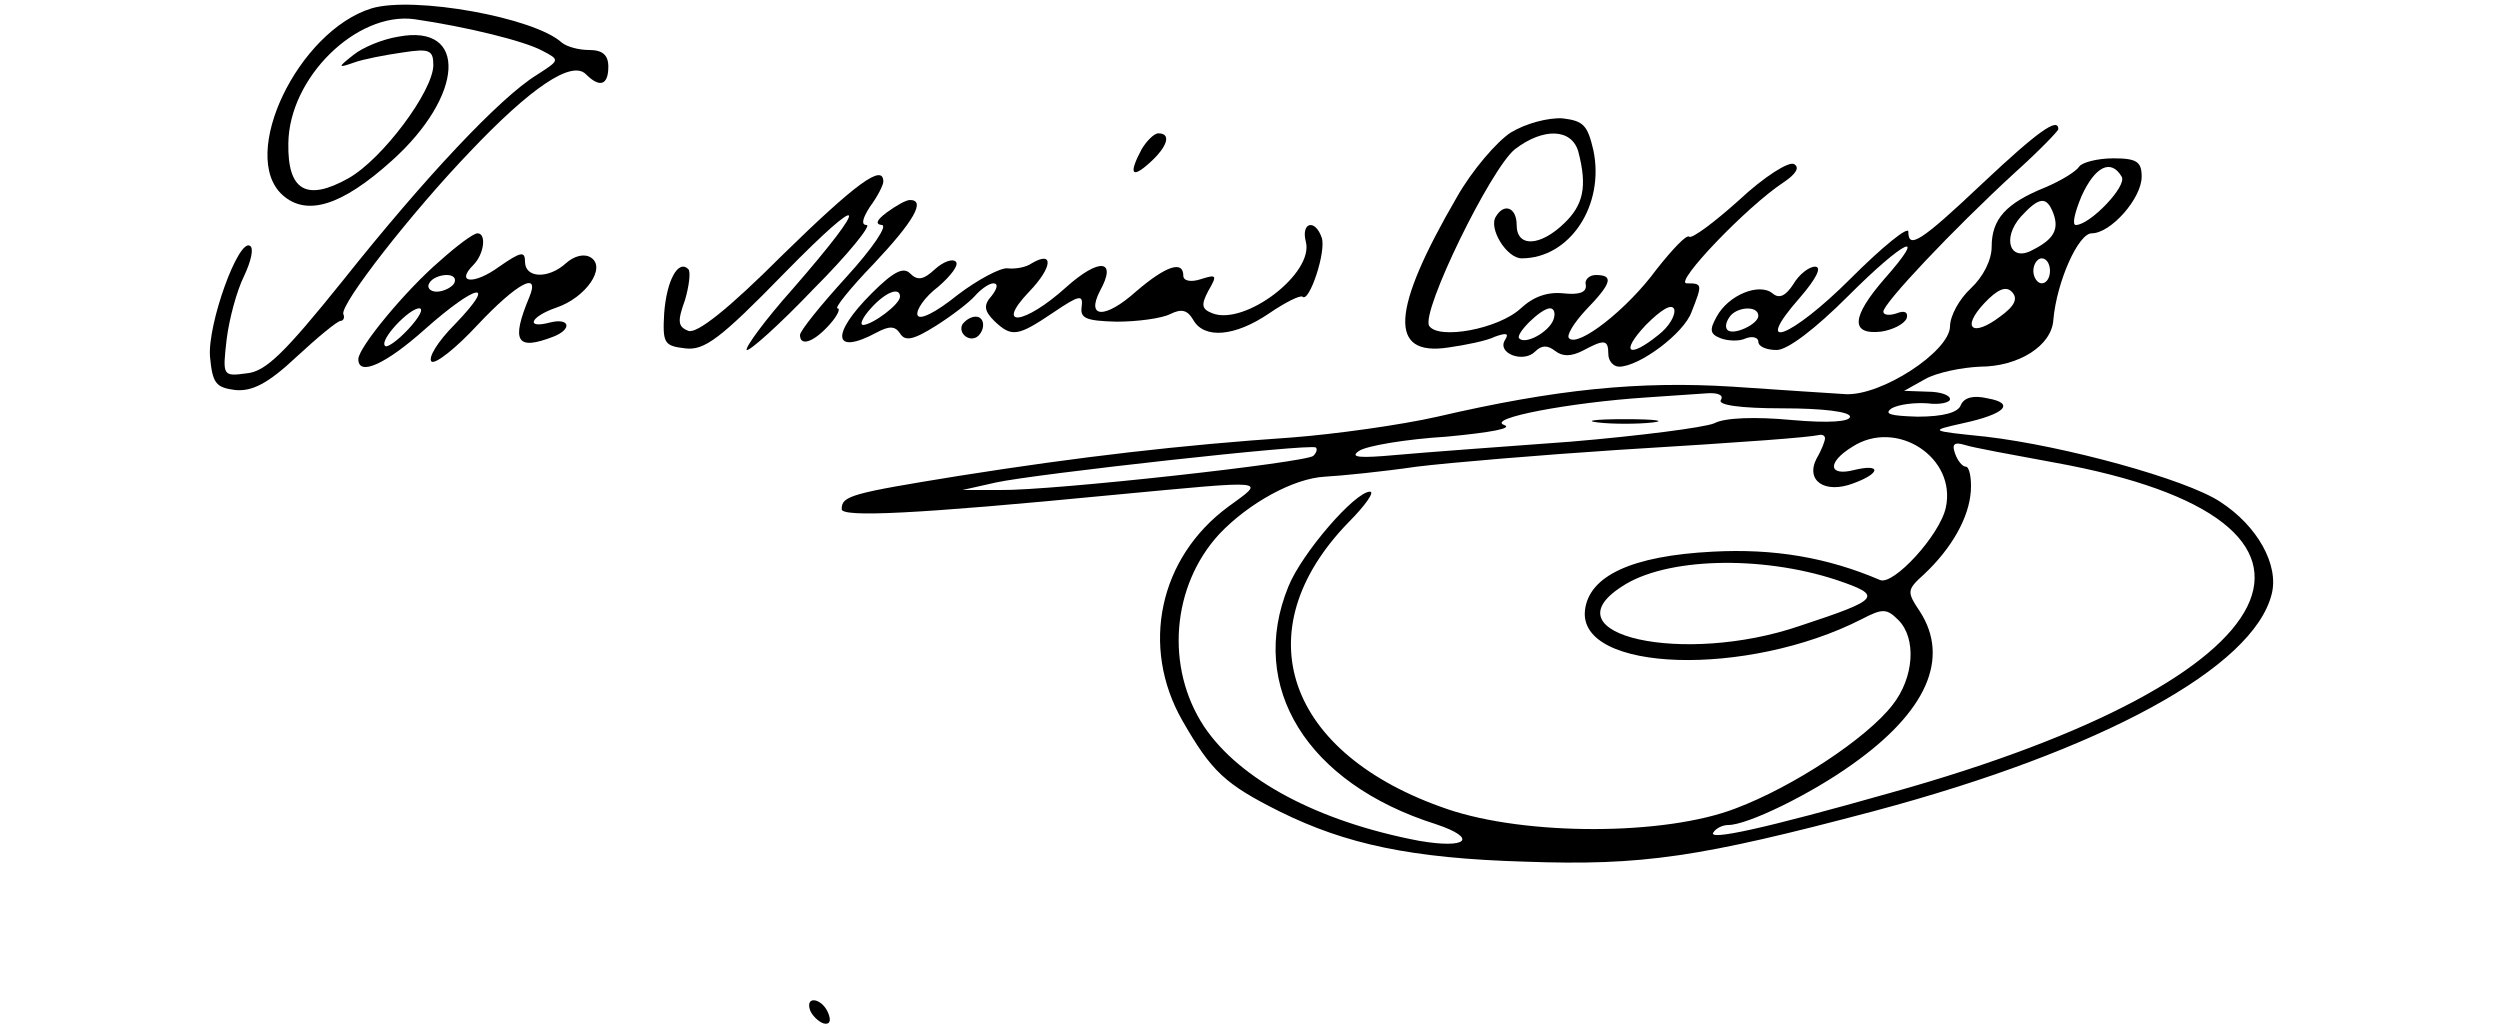
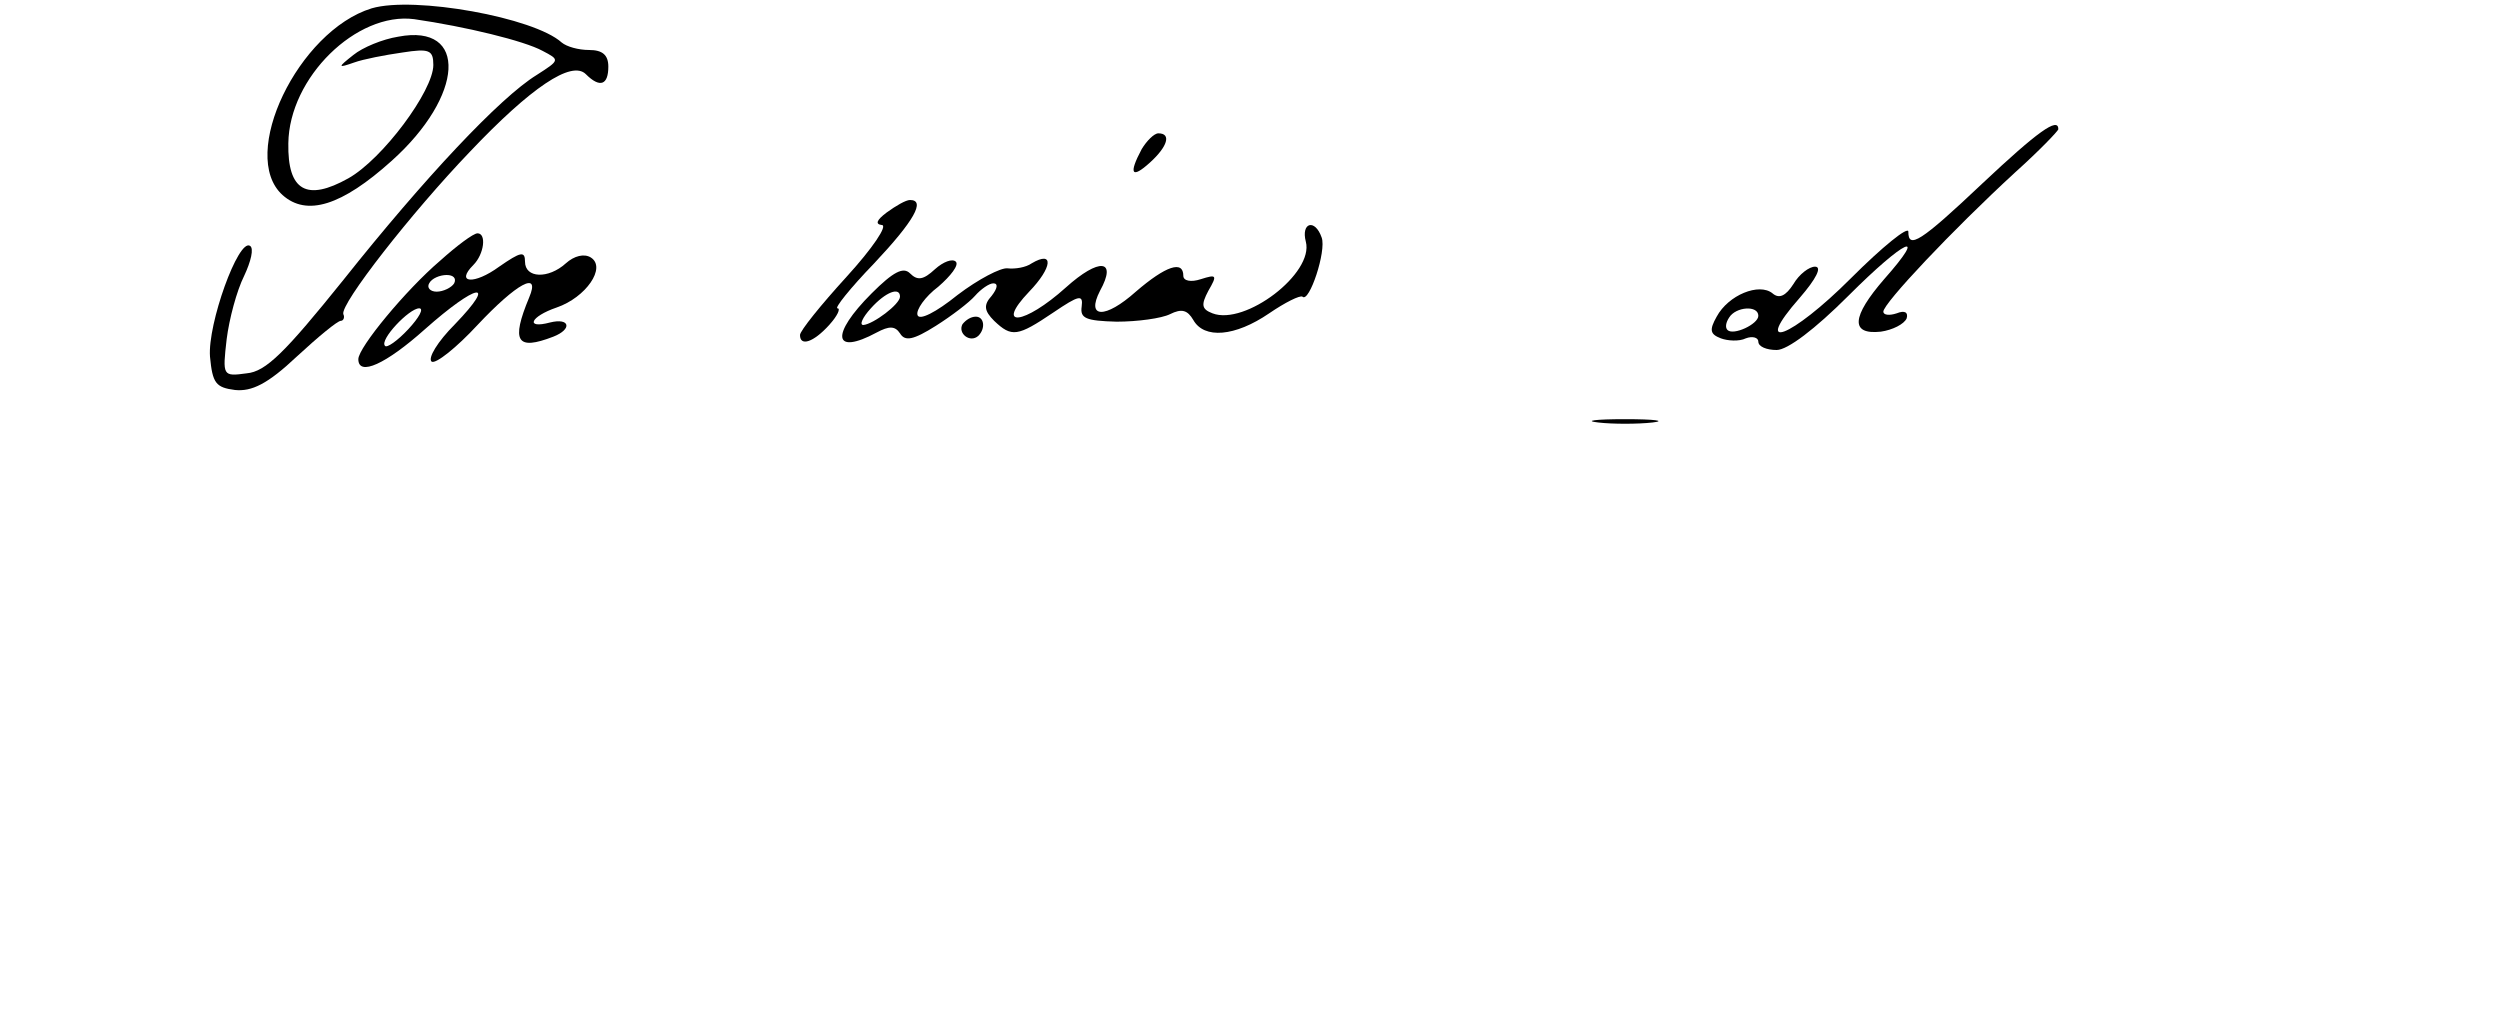
<svg xmlns="http://www.w3.org/2000/svg" version="1.0" width="300pt" height="124pt" viewBox="0 0 300 124" preserveAspectRatio="xMidYMid meet">
  <g transform="translate(0,124) scale(0.1,-0.1)" fill="#000000" stroke="none">
    <path d="M446 1230 c-88 -27 -160 -176 -107 -224 29 -26 71 -13 131 41 87 78 92 165 8 149 -19 -3 -43 -13 -54 -22 -19 -15 -19 -16 1 -9 11 4 37 9 58 12 32 5 37 3 37 -15 0 -31 -61 -113 -102 -136 -50 -28 -73 -15 -72 42 1 79 82 158 151 149 62 -9 132 -26 154 -38 21 -11 21 -11 -7 -29 -44 -27 -135 -124 -232 -246 -70 -87 -93 -110 -116 -112 -29 -4 -29 -3 -24 41 3 24 12 58 21 76 8 17 12 33 7 36 -14 9 -51 -94 -48 -133 3 -32 7 -37 30 -40 20 -2 39 7 74 40 26 24 49 43 53 43 3 0 5 4 3 8 -4 12 82 122 152 195 73 77 122 110 139 93 17 -17 27 -13 27 9 0 14 -7 20 -23 20 -13 0 -27 4 -33 9 -33 30 -177 56 -228 41z" />
-     <path d="M1813 1081 c-17 -11 -47 -46 -65 -78 -79 -136 -82 -191 -10 -180 21 3 46 8 56 13 14 5 17 4 12 -4 -10 -16 22 -28 36 -14 8 8 15 8 24 1 9 -7 19 -7 33 0 26 14 31 14 31 -4 0 -8 6 -15 13 -15 24 0 78 40 87 66 13 33 13 34 -6 34 -16 0 72 92 116 121 15 10 20 18 13 22 -6 4 -36 -15 -66 -43 -30 -27 -57 -47 -60 -44 -3 3 -20 -15 -39 -39 -35 -48 -94 -94 -105 -83 -4 3 6 19 20 34 31 32 34 42 12 42 -8 0 -14 -6 -12 -12 1 -9 -8 -12 -27 -10 -19 2 -36 -4 -51 -18 -27 -25 -99 -38 -110 -21 -10 17 74 189 103 212 34 26 68 25 76 -3 11 -42 6 -64 -17 -86 -29 -28 -57 -29 -57 -2 0 21 -15 27 -25 10 -9 -14 13 -50 31 -50 58 0 100 64 86 130 -7 30 -12 35 -37 38 -17 1 -44 -6 -62 -17z m177 -243 c-36 -29 -46 -21 -15 12 19 19 31 26 34 19 2 -7 -6 -21 -19 -31z m-126 18 c-6 -15 -34 -30 -41 -22 -5 5 26 36 37 36 5 0 7 -6 4 -14z" />
    <path d="M2379 1020 c-75 -71 -89 -79 -89 -58 0 7 -31 -18 -69 -56 -72 -72 -120 -90 -61 -23 19 22 27 37 18 37 -7 0 -19 -9 -26 -21 -9 -14 -17 -18 -25 -11 -16 13 -53 -2 -67 -28 -9 -16 -8 -21 5 -26 8 -3 22 -4 30 0 8 3 15 1 15 -4 0 -6 10 -10 22 -10 13 0 46 25 86 65 68 68 97 81 43 20 -39 -45 -41 -67 -4 -63 14 2 28 9 31 16 2 7 -2 10 -12 6 -9 -3 -16 -2 -16 2 0 10 83 98 158 167 29 26 52 50 52 52 0 15 -25 -3 -91 -65z m-269 -159 c0 -10 -30 -24 -37 -17 -3 3 -2 9 2 15 8 13 35 15 35 2z" />
    <path d="M1370 1061 c-16 -30 -12 -36 10 -16 21 19 26 35 10 35 -5 0 -14 -9 -20 -19z" />
-     <path d="M2495 1040 c-4 -6 -22 -17 -41 -25 -47 -19 -64 -38 -64 -71 0 -16 -10 -36 -25 -50 -14 -13 -25 -33 -25 -46 -1 -30 -82 -83 -125 -81 -16 1 -78 5 -136 9 -112 7 -212 -3 -354 -36 -44 -10 -123 -21 -175 -25 -132 -9 -254 -23 -399 -46 -130 -21 -141 -24 -141 -40 0 -10 88 -6 325 17 192 18 184 19 139 -14 -83 -61 -106 -168 -55 -257 35 -61 51 -76 117 -109 79 -39 157 -56 294 -60 141 -5 209 5 420 61 273 73 454 172 476 260 9 35 -17 82 -62 111 -41 27 -187 67 -281 78 -68 7 -68 7 -28 16 51 11 64 24 30 30 -17 4 -28 1 -32 -8 -3 -9 -21 -14 -52 -14 -32 1 -41 3 -31 10 9 5 28 7 43 6 15 -2 27 1 27 5 0 5 -12 9 -27 9 l-28 1 25 14 c14 8 44 14 66 15 46 0 86 25 88 56 4 46 30 104 46 104 23 0 60 42 60 68 0 18 -6 22 -34 22 -19 0 -38 -5 -41 -10z m51 -12 c7 -11 -38 -58 -55 -58 -5 0 -1 16 7 35 16 35 35 45 48 23z m-82 -44 c7 -19 1 -31 -25 -44 -27 -15 -37 14 -14 40 22 24 31 25 39 4z m-4 -69 c0 -8 -4 -15 -10 -15 -5 0 -10 7 -10 15 0 8 5 15 10 15 6 0 10 -7 10 -15z m-60 -55 c-33 -25 -47 -14 -19 16 16 17 26 21 33 14 8 -8 4 -17 -14 -30z m-335 -100 c-4 -6 23 -10 74 -10 48 0 81 -4 81 -10 0 -6 -25 -8 -70 -4 -43 4 -80 3 -93 -4 -12 -5 -89 -15 -172 -22 -82 -6 -177 -13 -210 -16 -44 -4 -56 -3 -44 5 9 6 56 14 105 17 53 5 80 10 69 14 -22 8 79 27 170 33 28 2 60 4 73 5 13 1 21 -2 17 -8z m125 -46 c0 -3 -4 -14 -10 -24 -14 -27 10 -43 44 -30 33 12 34 24 1 16 -31 -8 -33 9 -2 28 53 34 125 -13 112 -73 -7 -33 -63 -94 -79 -87 -63 27 -127 38 -201 34 -97 -5 -148 -29 -153 -70 -9 -75 195 -81 332 -11 25 13 30 13 44 -1 22 -22 19 -69 -7 -102 -31 -40 -119 -98 -188 -124 -85 -33 -252 -33 -346 -1 -194 66 -245 214 -119 344 20 20 32 37 26 37 -18 0 -82 -74 -98 -114 -49 -120 22 -236 177 -285 51 -17 38 -30 -20 -20 -121 23 -215 73 -258 137 -47 71 -39 169 18 231 35 37 89 67 127 69 19 1 69 6 110 12 41 5 149 14 240 20 164 10 228 15 243 18 4 1 7 -1 7 -4z m-614 -21 c-8 -8 -314 -42 -376 -41 l-45 0 40 9 c45 10 378 47 384 42 2 -2 1 -6 -3 -10z m889 -8 c388 -70 295 -259 -195 -396 -155 -44 -221 -58 -214 -48 3 5 11 9 18 9 23 0 99 37 149 73 89 63 117 127 81 183 -16 24 -16 26 5 45 33 31 54 68 56 100 1 16 -2 29 -6 29 -4 0 -10 7 -13 16 -4 11 -1 14 12 10 9 -3 58 -12 107 -21z m-261 -141 c56 -19 53 -23 -44 -55 -140 -48 -304 -11 -214 47 52 35 167 38 258 8z" />
    <path d="M1918 733 c17 -2 47 -2 65 0 17 2 3 4 -33 4 -36 0 -50 -2 -32 -4z" />
-     <path d="M939 934 c-65 -65 -103 -95 -113 -91 -13 5 -13 12 -4 37 5 17 7 34 4 37 -12 12 -26 -13 -29 -53 -2 -36 0 -39 25 -42 23 -3 42 11 119 90 99 101 105 90 10 -19 -33 -37 -57 -70 -55 -73 3 -2 39 30 80 73 42 42 70 77 64 77 -7 0 -5 8 4 22 9 12 16 26 16 30 0 22 -32 -1 -121 -88z" />
    <path d="M1064 985 c-12 -9 -14 -14 -6 -15 8 0 -11 -28 -42 -62 -31 -34 -56 -65 -56 -70 0 -14 16 -9 35 12 10 11 14 20 10 20 -4 0 15 24 44 54 48 51 62 76 43 76 -5 0 -17 -7 -28 -15z" />
    <path d="M1567 950 c10 -38 -73 -101 -112 -86 -13 5 -14 10 -5 27 11 19 10 20 -9 14 -12 -4 -21 -2 -21 4 0 19 -21 12 -57 -19 -37 -33 -60 -32 -43 1 21 38 -1 40 -41 4 -50 -45 -86 -49 -44 -5 28 29 30 50 3 34 -7 -5 -20 -7 -29 -6 -8 1 -35 -13 -60 -32 -26 -21 -46 -31 -48 -24 -2 6 9 22 25 34 15 13 25 26 21 30 -4 4 -15 0 -25 -9 -14 -13 -21 -14 -30 -5 -8 8 -20 2 -46 -24 -50 -50 -46 -75 6 -47 15 8 22 8 28 -1 6 -10 16 -8 43 9 19 12 40 28 47 36 7 8 17 15 22 15 6 0 5 -6 -2 -15 -10 -11 -9 -18 3 -30 21 -20 28 -19 71 10 31 21 36 22 34 7 -2 -14 5 -17 42 -18 25 0 54 4 64 9 14 7 21 5 28 -7 13 -23 50 -20 91 8 19 13 37 22 40 20 8 -8 29 55 23 71 -8 23 -25 18 -19 -5z m-487 -66 c0 -9 -32 -33 -44 -34 -5 0 -1 9 9 20 18 20 35 26 35 14z" />
    <path d="M528 927 c-41 -35 -98 -104 -98 -118 0 -21 33 -6 80 36 62 55 88 60 36 6 -21 -21 -33 -41 -28 -45 5 -3 30 17 55 44 47 50 76 66 62 33 -22 -53 -15 -64 29 -47 23 9 20 23 -4 17 -30 -8 -24 7 8 18 35 12 60 48 41 60 -8 5 -20 2 -30 -7 -21 -19 -49 -18 -49 2 0 13 -5 12 -31 -6 -30 -22 -53 -20 -31 2 13 13 16 38 5 38 -5 0 -25 -15 -45 -33z m17 -27 c-3 -5 -13 -10 -21 -10 -8 0 -12 5 -9 10 3 6 13 10 21 10 8 0 12 -4 9 -10z m-55 -55 c-13 -14 -26 -23 -28 -20 -7 7 29 45 41 45 6 0 0 -11 -13 -25z" />
    <path d="M1155 851 c-6 -11 9 -23 19 -14 9 9 7 23 -3 23 -6 0 -12 -4 -16 -9z" />
-     <path d="M972 28 c2 -6 10 -14 16 -16 7 -2 10 2 6 12 -7 18 -28 22 -22 4z" />
  </g>
</svg>